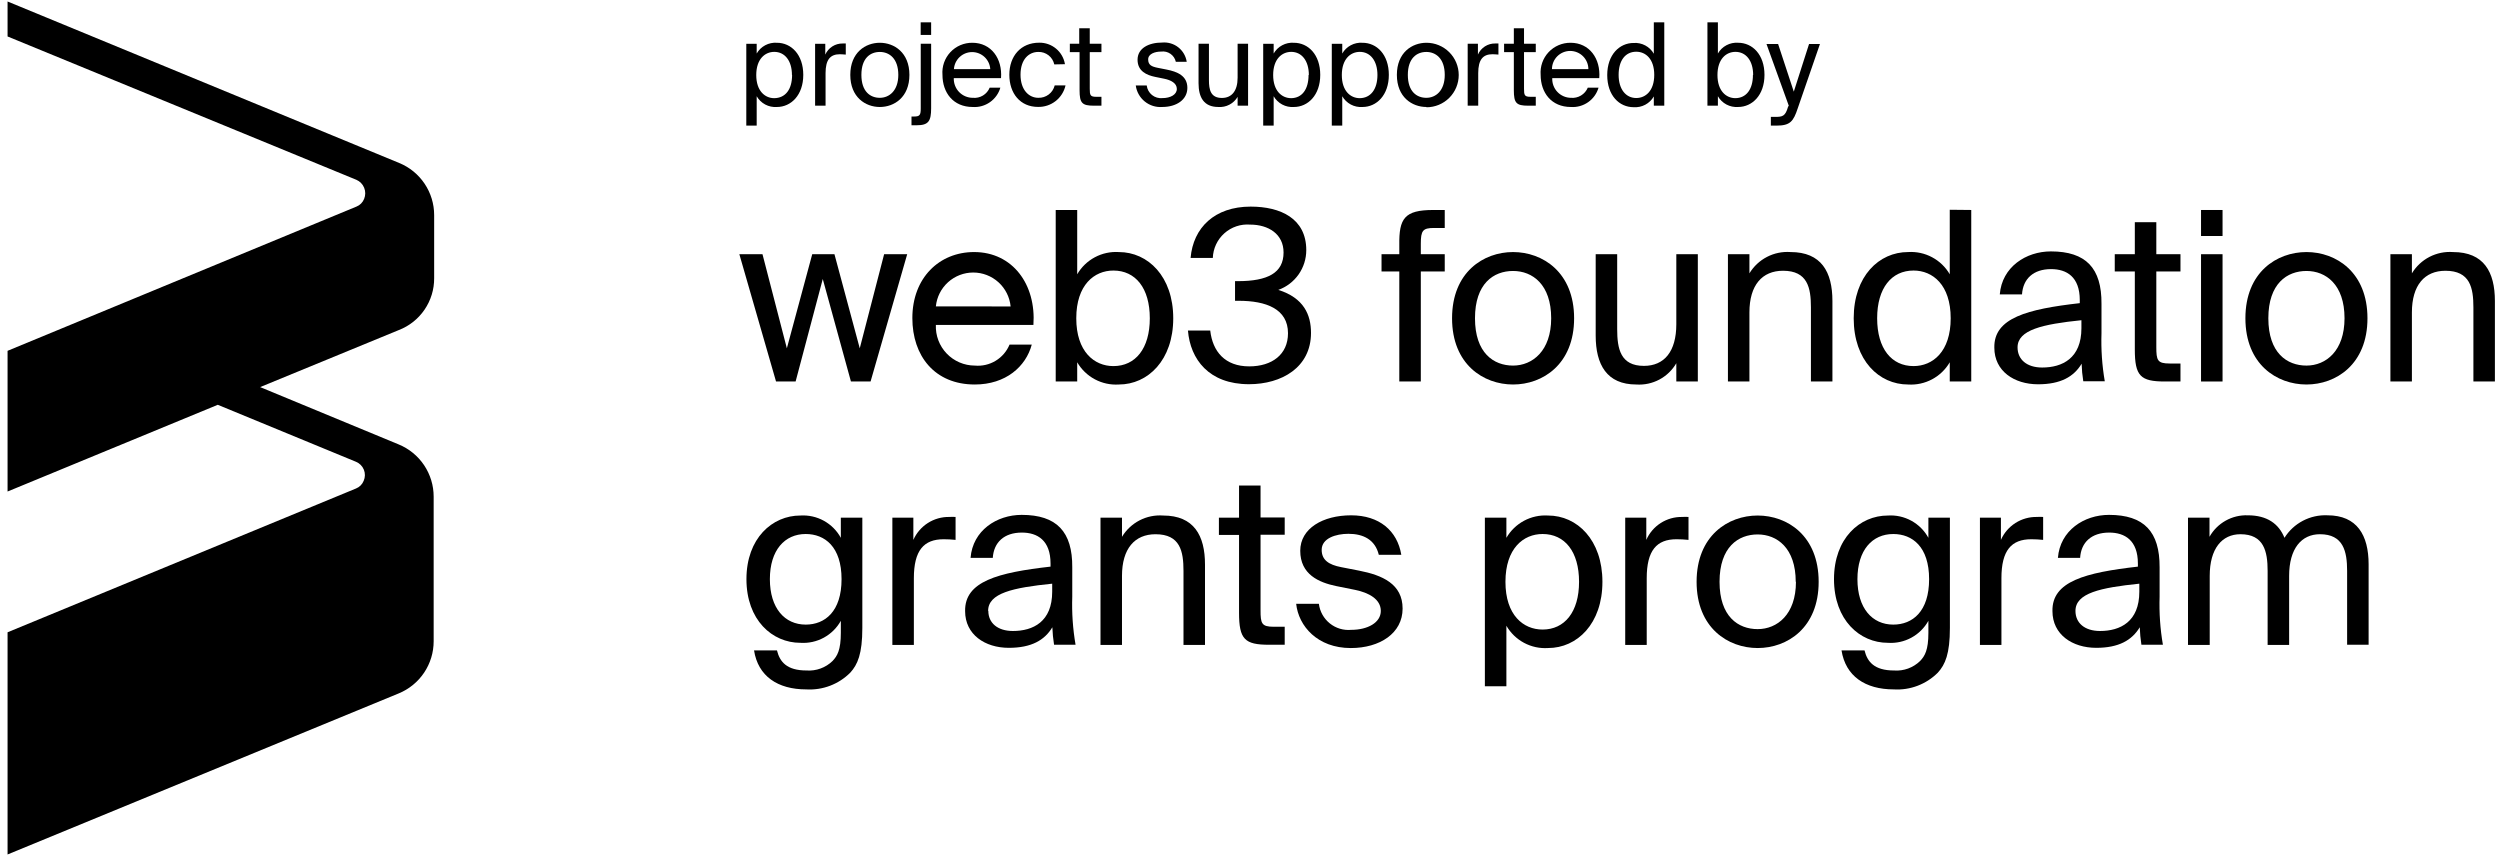
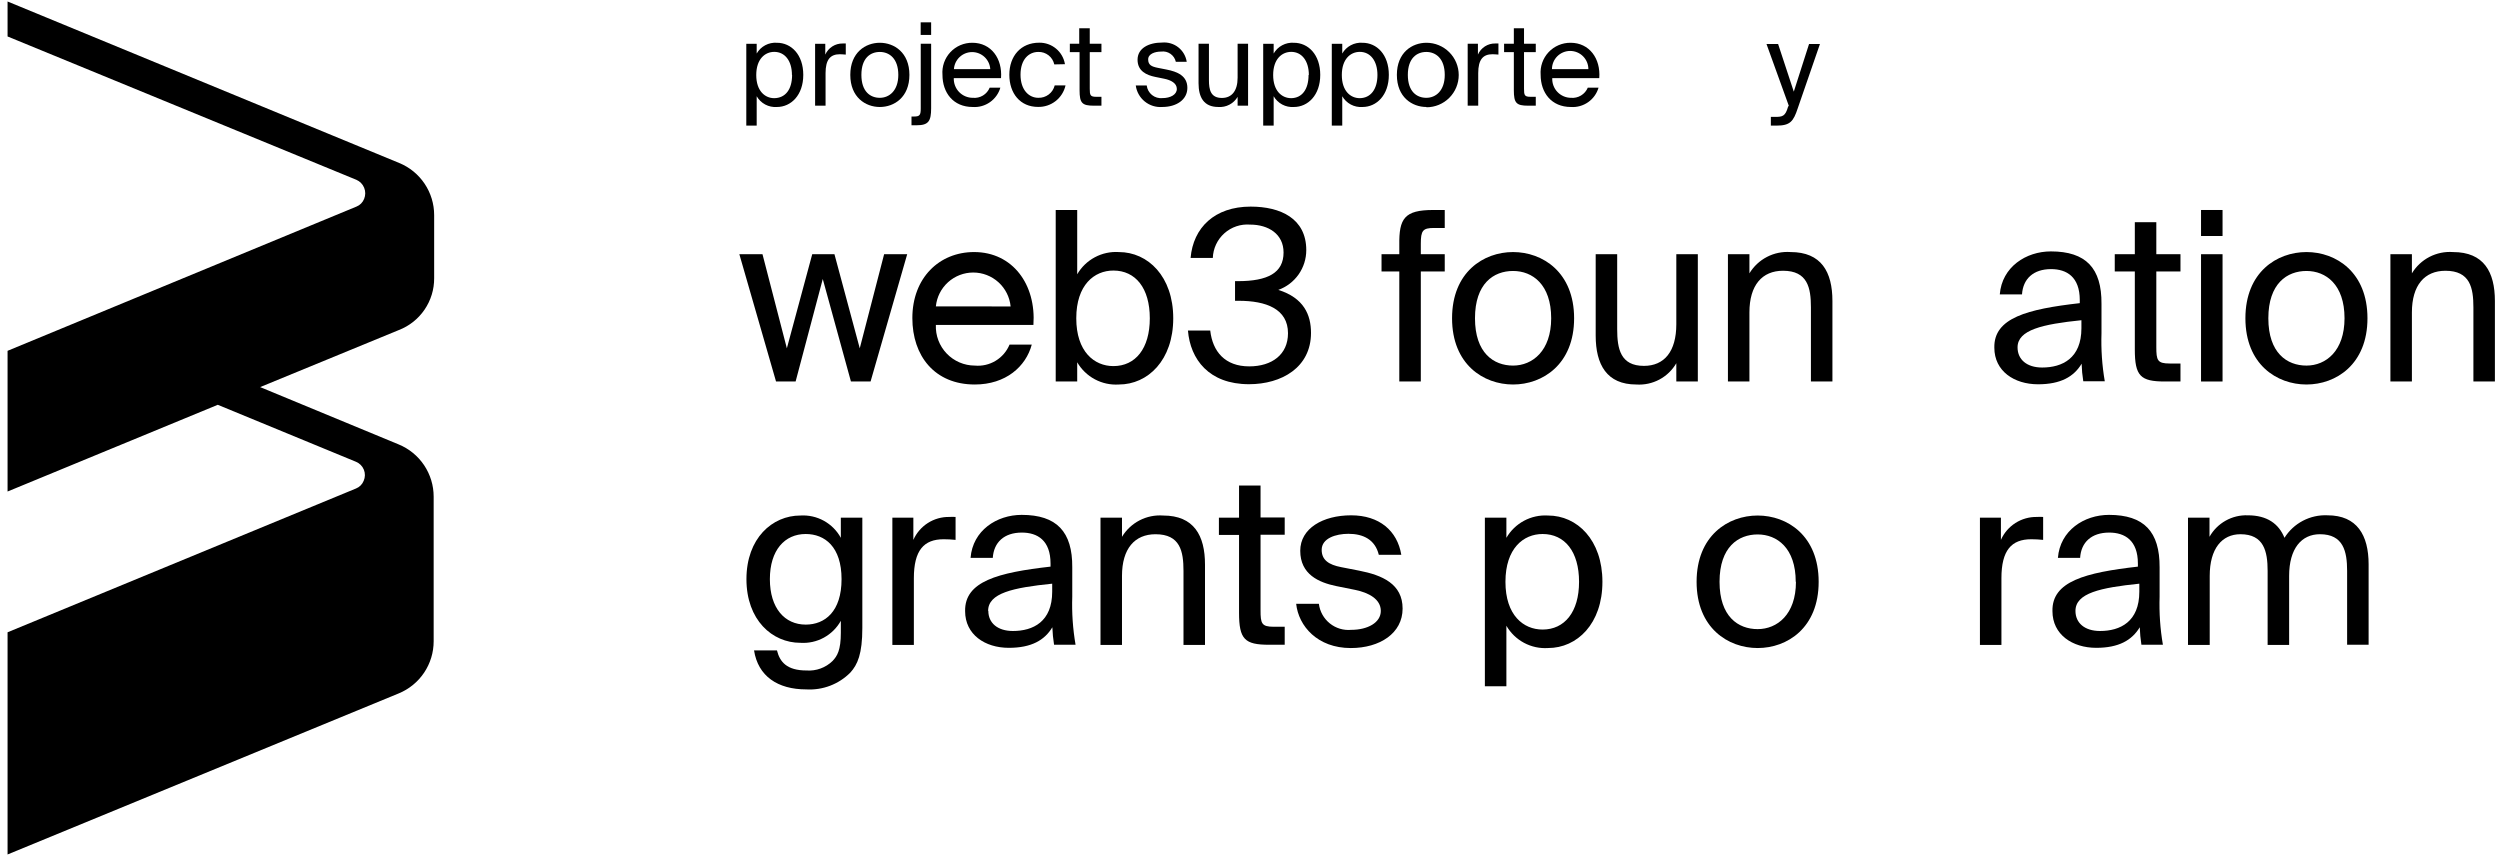
<svg xmlns="http://www.w3.org/2000/svg" width="222" height="77" viewBox="0 0 222 77" fill="none">
  <g clip-path="url(#clip0_3649_2317)">
    <path d="M38.553 24.706V19.105C38.554 18.112 38.259 17.14 37.706 16.315C37.153 15.49 36.367 14.848 35.448 14.472L0.672 0.132V3.238L31.648 15.967C31.961 16.103 32.209 16.357 32.337 16.673C32.466 16.99 32.465 17.344 32.335 17.66C32.274 17.816 32.182 17.957 32.063 18.076C31.945 18.194 31.804 18.287 31.648 18.348L0.672 31.153V43.647L19.339 35.946L31.61 41.005C31.767 41.069 31.91 41.164 32.03 41.284C32.15 41.404 32.245 41.547 32.309 41.704C32.373 41.861 32.405 42.029 32.403 42.199C32.401 42.369 32.365 42.536 32.297 42.692C32.236 42.848 32.143 42.989 32.025 43.108C31.907 43.226 31.765 43.318 31.61 43.38L0.672 56.147V75.877L35.403 61.576C36.322 61.199 37.109 60.557 37.662 59.732C38.215 58.907 38.51 57.936 38.509 56.942V44.105C38.51 43.111 38.215 42.139 37.662 41.312C37.109 40.486 36.323 39.843 35.403 39.465L23.1 34.374L35.403 29.314C36.334 28.957 37.135 28.325 37.697 27.501C38.26 26.678 38.559 25.703 38.553 24.706Z" fill="black" />
    <path d="M67.194 4.753C67.373 4.441 67.636 4.186 67.953 4.017C68.271 3.848 68.63 3.772 68.988 3.798C70.261 3.798 71.331 4.848 71.331 6.649C71.331 8.451 70.242 9.501 68.988 9.501C68.63 9.527 68.271 9.451 67.953 9.282C67.636 9.113 67.373 8.858 67.194 8.546V11.156H66.271V3.887H67.194V4.753ZM70.325 6.662C70.325 5.389 69.689 4.606 68.753 4.606C67.932 4.606 67.155 5.243 67.155 6.662C67.155 8.082 67.932 8.718 68.753 8.718C69.74 8.705 70.338 7.954 70.338 6.649L70.325 6.662Z" fill="black" />
    <path d="M74.583 4.816C73.73 4.816 73.31 5.294 73.31 6.497V9.386H72.381V3.887H73.285V4.848C73.417 4.55 73.635 4.298 73.91 4.122C74.185 3.947 74.505 3.856 74.832 3.862H75.105V4.848C74.914 4.836 74.736 4.816 74.583 4.816Z" fill="black" />
    <path d="M78.128 9.501C76.855 9.501 75.506 8.635 75.506 6.65C75.506 4.664 76.855 3.798 78.128 3.798C79.401 3.798 80.756 4.664 80.756 6.65C80.756 8.635 79.407 9.501 78.128 9.501ZM79.77 6.65C79.77 5.192 78.968 4.613 78.128 4.613C77.288 4.613 76.492 5.154 76.492 6.65C76.492 8.145 77.294 8.686 78.128 8.686C78.962 8.686 79.77 8.056 79.77 6.65Z" fill="black" />
    <path d="M82.685 3.886V9.614C82.685 10.754 82.449 11.123 81.412 11.123H80.941V10.346H81.195C81.673 10.346 81.762 10.206 81.762 9.633V3.886H82.685ZM82.685 3.103H81.756V1.983H82.685V3.103Z" fill="black" />
    <path d="M86.389 8.686C86.703 8.717 87.017 8.645 87.287 8.482C87.556 8.319 87.766 8.074 87.885 7.783H88.833C88.681 8.306 88.354 8.762 87.907 9.074C87.461 9.387 86.921 9.537 86.377 9.501C84.645 9.501 83.691 8.228 83.691 6.643C83.662 6.278 83.709 5.911 83.829 5.566C83.95 5.22 84.141 4.903 84.391 4.636C84.64 4.368 84.943 4.155 85.279 4.011C85.616 3.867 85.979 3.795 86.345 3.798C88.019 3.798 89.024 5.205 88.891 6.936H84.696C84.688 7.163 84.725 7.39 84.807 7.603C84.888 7.815 85.011 8.009 85.169 8.172C85.328 8.336 85.517 8.466 85.727 8.554C85.936 8.642 86.162 8.687 86.389 8.686ZM87.936 6.14C87.91 5.73 87.729 5.345 87.429 5.063C87.129 4.782 86.734 4.625 86.323 4.625C85.911 4.625 85.516 4.782 85.216 5.063C84.916 5.345 84.735 5.73 84.709 6.14H87.936Z" fill="black" />
    <path d="M93.62 5.72C93.55 5.398 93.37 5.111 93.11 4.909C92.851 4.707 92.529 4.602 92.2 4.612C91.379 4.612 90.622 5.249 90.622 6.63C90.622 8.011 91.385 8.685 92.2 8.685C92.532 8.697 92.859 8.593 93.124 8.393C93.389 8.193 93.578 7.907 93.658 7.584H94.619C94.495 8.136 94.184 8.628 93.738 8.976C93.293 9.325 92.74 9.507 92.175 9.494C90.603 9.494 89.629 8.304 89.629 6.636C89.629 4.969 90.66 3.791 92.277 3.791C92.824 3.781 93.357 3.968 93.778 4.319C94.199 4.669 94.479 5.16 94.568 5.7L93.62 5.72Z" fill="black" />
    <path d="M96.77 2.512V3.886H97.808V4.631H96.77V7.883C96.77 8.45 96.815 8.596 97.343 8.596H97.808V9.385H97.139C96.089 9.385 95.866 9.156 95.866 8.011V4.631H95.001V3.886H95.835V2.512H96.77Z" fill="black" />
    <path d="M103.109 4.58C102.568 4.58 101.957 4.778 101.957 5.274C101.957 5.771 102.262 5.911 102.791 6.019L103.567 6.172C104.56 6.362 105.438 6.738 105.438 7.801C105.438 8.864 104.458 9.5 103.211 9.5C102.649 9.543 102.092 9.368 101.654 9.013C101.216 8.658 100.93 8.149 100.856 7.591H101.829C101.868 7.924 102.037 8.229 102.299 8.439C102.561 8.649 102.896 8.747 103.23 8.711C103.93 8.711 104.503 8.405 104.503 7.896C104.503 7.387 103.981 7.113 103.389 6.993L102.574 6.827C101.829 6.674 101.015 6.324 101.015 5.306C101.015 4.288 101.995 3.778 103.211 3.778C103.722 3.734 104.232 3.886 104.635 4.204C105.038 4.523 105.305 4.982 105.381 5.49H104.414C104.351 5.202 104.181 4.949 103.939 4.78C103.698 4.611 103.401 4.54 103.109 4.58Z" fill="black" />
    <path d="M108.182 9.5C106.909 9.5 106.431 8.647 106.431 7.393V3.886H107.354V7.12C107.354 7.966 107.501 8.698 108.506 8.698C109.385 8.698 109.9 8.062 109.9 6.903V3.886H110.829V9.385H109.9V8.603C109.726 8.898 109.473 9.138 109.169 9.297C108.865 9.456 108.523 9.526 108.182 9.5Z" fill="black" />
    <path d="M113.101 4.753C113.28 4.441 113.544 4.186 113.861 4.017C114.179 3.848 114.537 3.772 114.896 3.798C116.169 3.798 117.238 4.848 117.238 6.649C117.238 8.451 116.144 9.501 114.896 9.501C114.537 9.527 114.179 9.451 113.861 9.282C113.544 9.113 113.28 8.858 113.101 8.546V11.156H112.172V3.887H113.101V4.753ZM116.226 6.662C116.226 5.389 115.59 4.606 114.661 4.606C113.833 4.606 113.057 5.243 113.057 6.662C113.057 8.082 113.833 8.718 114.661 8.718C115.609 8.705 116.201 7.954 116.201 6.649L116.226 6.662Z" fill="black" />
    <path d="M119.192 4.753C119.371 4.441 119.634 4.186 119.952 4.017C120.269 3.848 120.628 3.772 120.987 3.798C122.26 3.798 123.329 4.848 123.329 6.649C123.329 8.451 122.241 9.501 120.987 9.501C120.628 9.527 120.269 9.451 119.952 9.282C119.634 9.113 119.371 8.858 119.192 8.546V11.156H118.263V3.887H119.192V4.753ZM122.317 6.662C122.317 5.389 121.681 4.606 120.751 4.606C119.924 4.606 119.154 5.243 119.154 6.662C119.154 8.082 119.924 8.718 120.751 8.718C121.7 8.705 122.317 7.954 122.317 6.649V6.662Z" fill="black" />
    <path d="M126.671 9.501C125.398 9.501 124.042 8.635 124.042 6.65C124.042 4.664 125.392 3.798 126.671 3.798C127.43 3.798 128.159 4.1 128.696 4.637C129.233 5.174 129.535 5.903 129.535 6.662C129.535 7.422 129.233 8.15 128.696 8.687C128.159 9.225 127.43 9.526 126.671 9.526V9.501ZM128.294 6.65C128.294 5.192 127.492 4.613 126.658 4.613C125.824 4.613 125.016 5.154 125.016 6.65C125.016 8.145 125.818 8.686 126.658 8.686C127.498 8.686 128.294 8.056 128.294 6.65Z" fill="black" />
    <path d="M132.539 4.815C131.686 4.815 131.266 5.293 131.266 6.496V9.385H130.33V3.886H131.24V4.847C131.371 4.548 131.588 4.294 131.863 4.118C132.139 3.942 132.46 3.853 132.787 3.861H133.061V4.847C132.87 4.835 132.692 4.815 132.539 4.815Z" fill="black" />
    <path d="M135.333 2.512V3.886H136.377V4.631H135.333V7.883C135.333 8.45 135.377 8.596 135.906 8.596H136.377V9.385H135.702C134.652 9.385 134.429 9.156 134.429 8.011V4.631H133.563V3.886H134.429V2.512H135.333Z" fill="black" />
    <path d="M139.495 8.686C139.809 8.716 140.124 8.644 140.394 8.481C140.665 8.319 140.876 8.074 140.997 7.783H141.951C141.799 8.306 141.472 8.762 141.026 9.074C140.579 9.387 140.039 9.537 139.495 9.501C137.764 9.501 136.809 8.228 136.809 6.643C136.781 6.278 136.829 5.911 136.95 5.565C137.071 5.22 137.263 4.903 137.513 4.635C137.763 4.368 138.066 4.155 138.403 4.011C138.74 3.867 139.103 3.795 139.469 3.798C141.137 3.798 142.149 5.205 142.015 6.936H137.84C137.83 7.161 137.865 7.385 137.943 7.596C138.021 7.806 138.141 7.999 138.296 8.162C138.45 8.326 138.636 8.456 138.842 8.546C139.048 8.636 139.27 8.684 139.495 8.686ZM141.048 6.14C141.048 5.712 140.877 5.301 140.574 4.997C140.271 4.694 139.86 4.524 139.431 4.524C139.002 4.524 138.591 4.694 138.288 4.997C137.985 5.301 137.814 5.712 137.814 6.14H141.048Z" fill="black" />
-     <path d="M147.788 1.983V9.385H146.859V8.564C146.68 8.876 146.417 9.131 146.099 9.3C145.782 9.469 145.423 9.545 145.064 9.519C143.791 9.519 142.722 8.481 142.722 6.668C142.722 4.854 143.81 3.816 145.064 3.816C145.423 3.79 145.782 3.866 146.099 4.035C146.417 4.204 146.68 4.459 146.859 4.771V1.983H147.788ZM143.734 6.648C143.734 7.921 144.37 8.704 145.3 8.704C146.127 8.704 146.897 8.068 146.897 6.648C146.897 5.229 146.127 4.593 145.3 4.593C144.351 4.593 143.734 5.344 143.734 6.648Z" fill="black" />
-     <path d="M152.549 4.752C152.728 4.44 152.991 4.185 153.309 4.016C153.626 3.847 153.985 3.771 154.344 3.797C155.617 3.797 156.686 4.847 156.686 6.648C156.686 8.45 155.598 9.5 154.344 9.5C153.985 9.526 153.626 9.45 153.309 9.281C152.991 9.112 152.728 8.857 152.549 8.545V9.385H151.62V1.983H152.549V4.752ZM155.68 6.661C155.68 5.388 155.044 4.605 154.108 4.605C153.281 4.605 152.511 5.242 152.511 6.661C152.511 8.08 153.281 8.717 154.108 8.717C155.057 8.704 155.661 7.953 155.661 6.648L155.68 6.661Z" fill="black" />
    <path d="M159.645 9.603C159.25 10.799 158.964 11.155 157.736 11.155H157.252V10.379H157.634C158.27 10.379 158.538 10.341 158.779 9.482L158.843 9.386L156.864 3.906H157.895L159.289 8.139L160.644 3.906H161.612L159.645 9.603Z" fill="black" />
    <path d="M74.099 22.574L76.346 30.93L78.51 22.574H80.559L77.307 33.877H75.563L73.062 24.776L70.65 33.877H68.912L65.654 22.574H67.709L69.873 30.93L72.126 22.574H74.099Z" fill="black" />
    <path d="M86.561 32.464C87.207 32.524 87.856 32.375 88.411 32.039C88.967 31.704 89.4 31.199 89.648 30.599H91.621C91.099 32.553 89.31 34.144 86.561 34.144C82.99 34.144 81.017 31.598 81.017 28.244C81.017 24.673 83.41 22.382 86.497 22.382C89.94 22.382 92.022 25.284 91.767 28.855H83.105C83.086 29.321 83.161 29.786 83.326 30.222C83.492 30.659 83.743 31.057 84.066 31.394C84.388 31.731 84.775 31.999 85.204 32.183C85.633 32.367 86.094 32.462 86.561 32.464ZM89.743 27.213C89.663 26.389 89.279 25.624 88.666 25.067C88.053 24.51 87.255 24.201 86.427 24.2C85.599 24.199 84.8 24.507 84.186 25.062C83.572 25.618 83.186 26.382 83.105 27.206L89.743 27.213Z" fill="black" />
    <path d="M95.656 24.356C96.028 23.716 96.571 23.192 97.224 22.844C97.878 22.495 98.615 22.335 99.354 22.383C101.938 22.383 104.184 24.547 104.184 28.264C104.184 31.98 101.938 34.144 99.354 34.144C98.615 34.192 97.878 34.032 97.224 33.683C96.571 33.335 96.028 32.811 95.656 32.171V33.877H93.747V18.647H95.656V24.356ZM102.103 28.264C102.103 25.578 100.83 24.025 98.87 24.025C97.171 24.025 95.573 25.298 95.573 28.264C95.573 31.229 97.171 32.509 98.87 32.509C100.824 32.509 102.103 30.956 102.103 28.264Z" fill="black" />
    <path d="M109.989 26.71H109.671V24.966H109.925C112.573 24.966 113.98 24.234 113.98 22.42C113.98 20.785 112.637 19.945 111.014 19.945C110.6 19.912 110.183 19.963 109.789 20.096C109.396 20.228 109.033 20.439 108.723 20.716C108.413 20.992 108.163 21.329 107.986 21.705C107.81 22.081 107.712 22.489 107.698 22.904H105.725C105.954 20.218 107.863 18.347 111.058 18.347C113.706 18.347 115.997 19.397 115.997 22.21C115.998 22.983 115.76 23.737 115.316 24.37C114.871 25.002 114.242 25.482 113.515 25.743C115.787 26.456 116.417 27.964 116.417 29.561C116.417 32.629 113.808 34.118 110.912 34.118C107.341 34.118 105.699 31.897 105.489 29.351H107.469C107.679 31.223 108.786 32.534 110.931 32.534C112.949 32.534 114.374 31.484 114.374 29.593C114.374 27.423 112.42 26.71 109.989 26.71Z" fill="black" />
    <path d="M127.275 18.647H128.293V20.244H127.345C126.34 20.244 126.168 20.473 126.168 21.651V22.574H128.293V24.108H126.168V33.877H124.258V24.108H122.68V22.574H124.258V21.753C124.227 19.404 124.71 18.647 127.275 18.647Z" fill="black" />
    <path d="M134.359 34.144C131.737 34.144 128.943 32.362 128.943 28.263C128.943 24.164 131.737 22.382 134.359 22.382C136.981 22.382 139.781 24.171 139.781 28.263C139.781 32.355 136.987 34.144 134.359 34.144ZM137.745 28.263C137.745 25.259 136.084 24.062 134.359 24.062C132.634 24.062 130.979 25.176 130.979 28.263C130.979 31.35 132.64 32.464 134.359 32.464C136.077 32.464 137.745 31.165 137.745 28.263Z" fill="black" />
    <path d="M145.306 34.144C142.684 34.144 141.697 32.382 141.697 29.797V22.574H143.606V29.231C143.606 30.975 143.899 32.49 145.98 32.49C147.788 32.49 148.857 31.217 148.857 28.792V22.574H150.767V33.877H148.857V32.254C148.5 32.868 147.978 33.371 147.351 33.705C146.723 34.039 146.015 34.191 145.306 34.144Z" fill="black" />
    <path d="M158.996 22.382C161.733 22.382 162.719 24.145 162.719 26.729V33.877H160.81V27.296C160.81 25.558 160.517 24.043 158.334 24.043C156.482 24.043 155.349 25.316 155.349 27.741V33.877H153.44V22.573H155.349V24.273C155.724 23.652 156.263 23.147 156.906 22.814C157.55 22.48 158.273 22.331 158.996 22.382Z" fill="black" />
-     <path d="M175.047 18.646V33.876H173.138V32.171C172.766 32.811 172.223 33.334 171.569 33.683C170.916 34.031 170.179 34.191 169.44 34.144C166.856 34.144 164.609 32.005 164.609 28.263C164.609 24.52 166.856 22.382 169.44 22.382C170.179 22.335 170.916 22.494 171.569 22.843C172.223 23.191 172.766 23.715 173.138 24.355V18.627L175.047 18.646ZM166.691 28.263C166.691 30.955 167.964 32.508 169.924 32.508C171.623 32.508 173.221 31.235 173.221 28.263C173.221 25.291 171.623 24.024 169.924 24.024C167.97 24.024 166.691 25.577 166.691 28.263Z" fill="black" />
    <path d="M184.684 26.92V26.646C184.684 24.591 183.525 23.897 182.138 23.897C180.566 23.897 179.643 24.756 179.554 26.144H177.581C177.772 23.706 179.91 22.325 182.119 22.325C185.231 22.325 186.637 23.814 186.612 26.984V29.593C186.565 31.021 186.663 32.45 186.905 33.858H184.995C184.912 33.342 184.863 32.821 184.849 32.298C184.155 33.457 182.978 34.125 180.979 34.125C178.86 34.125 177.097 32.954 177.097 30.873C177.04 28.225 180.044 27.448 184.684 26.92ZM179.159 30.847C179.159 31.923 179.98 32.636 181.342 32.636C183.131 32.636 184.83 31.815 184.83 29.148V28.435C181.368 28.791 179.159 29.294 179.159 30.847Z" fill="black" />
    <path d="M191.481 19.734V22.573H193.626V24.107H191.481V30.809C191.481 31.986 191.57 32.279 192.659 32.279H193.626V33.877H192.239C190.075 33.877 189.572 33.393 189.572 31.038V24.107H187.79V22.573H189.572V19.734H191.481Z" fill="black" />
    <path d="M197.362 20.957H195.452V18.647H197.362V20.957ZM197.362 33.877H195.452V22.574H197.362V33.877Z" fill="black" />
    <path d="M204.815 34.144C202.186 34.144 199.392 32.362 199.392 28.263C199.392 24.164 202.186 22.382 204.815 22.382C207.443 22.382 210.231 24.171 210.231 28.263C210.231 32.355 207.437 34.144 204.815 34.144ZM208.194 28.263C208.194 25.259 206.533 24.062 204.815 24.062C203.096 24.062 201.429 25.176 201.429 28.263C201.429 31.35 203.09 32.464 204.815 32.464C206.539 32.464 208.194 31.165 208.194 28.263Z" fill="black" />
    <path d="M217.83 22.383C220.561 22.383 221.547 24.146 221.547 26.73V33.877H219.638V27.296C219.638 25.559 219.345 24.044 217.156 24.044C215.31 24.044 214.177 25.317 214.177 27.742V33.877H212.268V22.574H214.177V24.273C214.552 23.651 215.092 23.146 215.737 22.812C216.382 22.479 217.106 22.33 217.83 22.383Z" fill="black" />
    <path d="M76.575 45.969V55.758C76.575 58.068 76.155 59.017 75.506 59.729C74.997 60.24 74.386 60.637 73.712 60.894C73.038 61.15 72.318 61.261 71.598 61.219C69.052 61.219 67.315 60.041 66.959 57.756H68.995C69.243 58.762 69.855 59.538 71.617 59.538C72.04 59.569 72.464 59.51 72.862 59.365C73.261 59.221 73.624 58.993 73.928 58.698C74.348 58.259 74.666 57.731 74.666 56.197V55.128C74.314 55.76 73.79 56.279 73.155 56.625C72.519 56.971 71.798 57.13 71.076 57.082C68.575 57.082 66.284 55.064 66.284 51.43C66.284 47.796 68.575 45.778 71.076 45.778C71.801 45.733 72.524 45.895 73.159 46.245C73.795 46.596 74.318 47.12 74.666 47.758V45.969H76.575ZM68.365 51.43C68.365 54.014 69.689 55.465 71.547 55.465C73.253 55.465 74.73 54.307 74.73 51.43C74.73 48.553 73.24 47.42 71.547 47.42C69.689 47.42 68.365 48.846 68.365 51.43Z" fill="black" />
    <path d="M83.799 47.885C82.035 47.885 81.151 48.871 81.151 51.347V57.273H79.242V45.969H81.106V47.942C81.378 47.328 81.825 46.807 82.391 46.445C82.957 46.083 83.617 45.895 84.288 45.905C84.477 45.893 84.666 45.893 84.855 45.905V47.942C84.504 47.904 84.151 47.885 83.799 47.885Z" fill="black" />
    <path d="M93.288 50.316V50.042C93.288 47.987 92.13 47.293 90.743 47.293C89.171 47.293 88.248 48.152 88.159 49.54H86.186C86.376 47.102 88.515 45.721 90.724 45.721C93.829 45.721 95.242 47.21 95.217 50.386V52.989C95.169 54.417 95.268 55.846 95.51 57.254H93.6C93.518 56.739 93.467 56.221 93.448 55.701C92.76 56.853 91.583 57.527 89.584 57.527C87.465 57.527 85.702 56.35 85.702 54.269C85.651 51.621 88.629 50.844 93.288 50.316ZM87.764 54.249C87.764 55.319 88.585 56.032 89.947 56.032C91.735 56.032 93.435 55.211 93.435 52.544V51.831C89.947 52.187 87.745 52.665 87.745 54.249H87.764Z" fill="black" />
    <path d="M103.287 45.779C106.017 45.779 107.004 47.548 107.004 50.132V57.273H105.094V50.698C105.094 48.955 104.802 47.44 102.612 47.44C100.766 47.44 99.633 48.713 99.633 51.138V57.273H97.724V45.969H99.633V47.669C100.009 47.047 100.549 46.542 101.193 46.208C101.838 45.874 102.563 45.726 103.287 45.779Z" fill="black" />
    <path d="M111.937 43.118V45.95H114.082V47.484H111.937V54.186C111.937 55.363 112.02 55.656 113.114 55.656H114.082V57.254H112.694C110.53 57.254 110.027 56.77 110.027 54.415V47.503H108.239V45.969H110.027V43.118H111.937Z" fill="black" />
    <path d="M119.739 47.402C118.626 47.402 117.365 47.796 117.365 48.827C117.365 49.731 118.002 50.151 119.09 50.361L120.688 50.673C122.743 51.074 124.551 51.85 124.551 54.04C124.551 56.229 122.533 57.547 119.949 57.547C116.99 57.547 115.31 55.593 115.1 53.62H117.117C117.202 54.303 117.55 54.927 118.087 55.358C118.624 55.79 119.308 55.995 119.994 55.93C121.439 55.93 122.616 55.294 122.616 54.25C122.616 53.206 121.547 52.627 120.325 52.379L118.645 52.041C117.117 51.723 115.462 51.01 115.462 48.91C115.462 46.918 117.48 45.76 119.981 45.76C122.483 45.76 124.08 47.128 124.436 49.266H122.438C122.113 47.923 121.063 47.402 119.739 47.402Z" fill="black" />
    <path d="M133.767 47.758C134.139 47.117 134.682 46.593 135.335 46.243C135.988 45.893 136.725 45.733 137.465 45.778C140.049 45.778 142.295 47.942 142.295 51.666C142.295 55.389 140.049 57.546 137.465 57.546C136.725 57.594 135.987 57.433 135.334 57.084C134.68 56.734 134.138 56.209 133.767 55.567V60.939H131.857V45.969H133.767V47.758ZM140.22 51.666C140.22 48.973 138.948 47.42 136.981 47.42C135.282 47.42 133.684 48.693 133.684 51.666C133.684 54.638 135.282 55.904 136.981 55.904C138.935 55.904 140.22 54.351 140.22 51.666Z" fill="black" />
-     <path d="M148.876 47.885C147.113 47.885 146.229 48.871 146.229 51.347V57.273H144.319V45.969H146.191V47.942C146.461 47.327 146.908 46.805 147.474 46.443C148.04 46.081 148.701 45.894 149.373 45.905C149.561 45.893 149.751 45.893 149.939 45.905V47.942C149.586 47.904 149.231 47.885 148.876 47.885Z" fill="black" />
    <path d="M156.081 57.546C153.452 57.546 150.658 55.758 150.658 51.665C150.658 47.573 153.452 45.778 156.081 45.778C158.71 45.778 161.497 47.566 161.497 51.665C161.497 55.764 158.703 57.546 156.081 57.546ZM159.461 51.665C159.461 48.661 157.799 47.458 156.081 47.458C154.363 47.458 152.695 48.572 152.695 51.665C152.695 54.758 154.356 55.866 156.081 55.866C157.806 55.866 159.48 54.574 159.48 51.665H159.461Z" fill="black" />
-     <path d="M173.151 45.969V55.758C173.151 58.069 172.731 59.017 172.081 59.73C171.573 60.24 170.961 60.637 170.287 60.894C169.614 61.151 168.893 61.262 168.174 61.219C165.628 61.219 163.89 60.042 163.527 57.757H165.57C165.819 58.762 166.43 59.539 168.193 59.539C168.615 59.57 169.04 59.511 169.438 59.366C169.836 59.221 170.199 58.994 170.503 58.699C170.923 58.26 171.241 57.731 171.241 56.197V55.128C170.889 55.761 170.364 56.282 169.727 56.627C169.09 56.974 168.368 57.131 167.645 57.082C165.15 57.082 162.859 55.065 162.859 51.43C162.859 47.796 165.15 45.779 167.645 45.779C168.371 45.732 169.095 45.893 169.732 46.244C170.369 46.595 170.893 47.12 171.241 47.758V45.969H173.151ZM164.94 51.43C164.94 54.014 166.258 55.465 168.123 55.465C169.828 55.465 171.305 54.307 171.305 51.43C171.305 48.553 169.816 47.421 168.123 47.421C166.258 47.421 164.94 48.846 164.94 51.43Z" fill="black" />
    <path d="M180.375 47.885C178.612 47.885 177.727 48.871 177.727 51.347V57.273H175.818V45.969H177.682V47.942C177.954 47.327 178.401 46.806 178.967 46.444C179.533 46.082 180.193 45.895 180.865 45.905C181.053 45.893 181.243 45.893 181.431 45.905V47.942C181.08 47.905 180.728 47.886 180.375 47.885Z" fill="black" />
    <path d="M189.845 50.316V50.042C189.845 47.987 188.687 47.293 187.299 47.293C185.727 47.293 184.798 48.152 184.715 49.54H182.742C182.933 47.102 185.071 45.721 187.28 45.721C190.386 45.721 191.792 47.21 191.773 50.386V52.989C191.726 54.417 191.824 55.846 192.066 57.254H190.157C190.077 56.739 190.028 56.221 190.01 55.701C189.317 56.853 188.146 57.527 186.147 57.527C184.028 57.527 182.258 56.35 182.258 54.269C182.195 51.621 185.199 50.844 189.845 50.316ZM184.301 54.249C184.301 55.319 185.116 56.032 186.484 56.032C188.273 56.032 189.972 55.211 189.972 52.544V51.831C186.523 52.187 184.301 52.665 184.301 54.249Z" fill="black" />
    <path d="M194.294 57.273V45.969H196.204V47.668C196.54 47.069 197.035 46.573 197.635 46.236C198.234 45.899 198.915 45.734 199.602 45.759C201.327 45.759 202.358 46.516 202.861 47.758C203.263 47.116 203.829 46.593 204.5 46.242C205.171 45.891 205.923 45.724 206.68 45.759C209.308 45.759 210.333 47.528 210.333 50.112V57.254H208.424V50.698C208.424 48.954 208.086 47.439 206.011 47.439C204.369 47.439 203.275 48.712 203.275 51.137V57.273H201.365V50.698C201.365 48.954 201.028 47.439 198.953 47.439C197.311 47.439 196.223 48.712 196.223 51.137V57.273H194.294Z" fill="black" />
  </g>
  <defs>
    <clipPath id="clip0_3649_2317">
      <rect width="221" height="76.053" fill="white" transform="translate(0.564)" />
    </clipPath>
  </defs>
</svg>